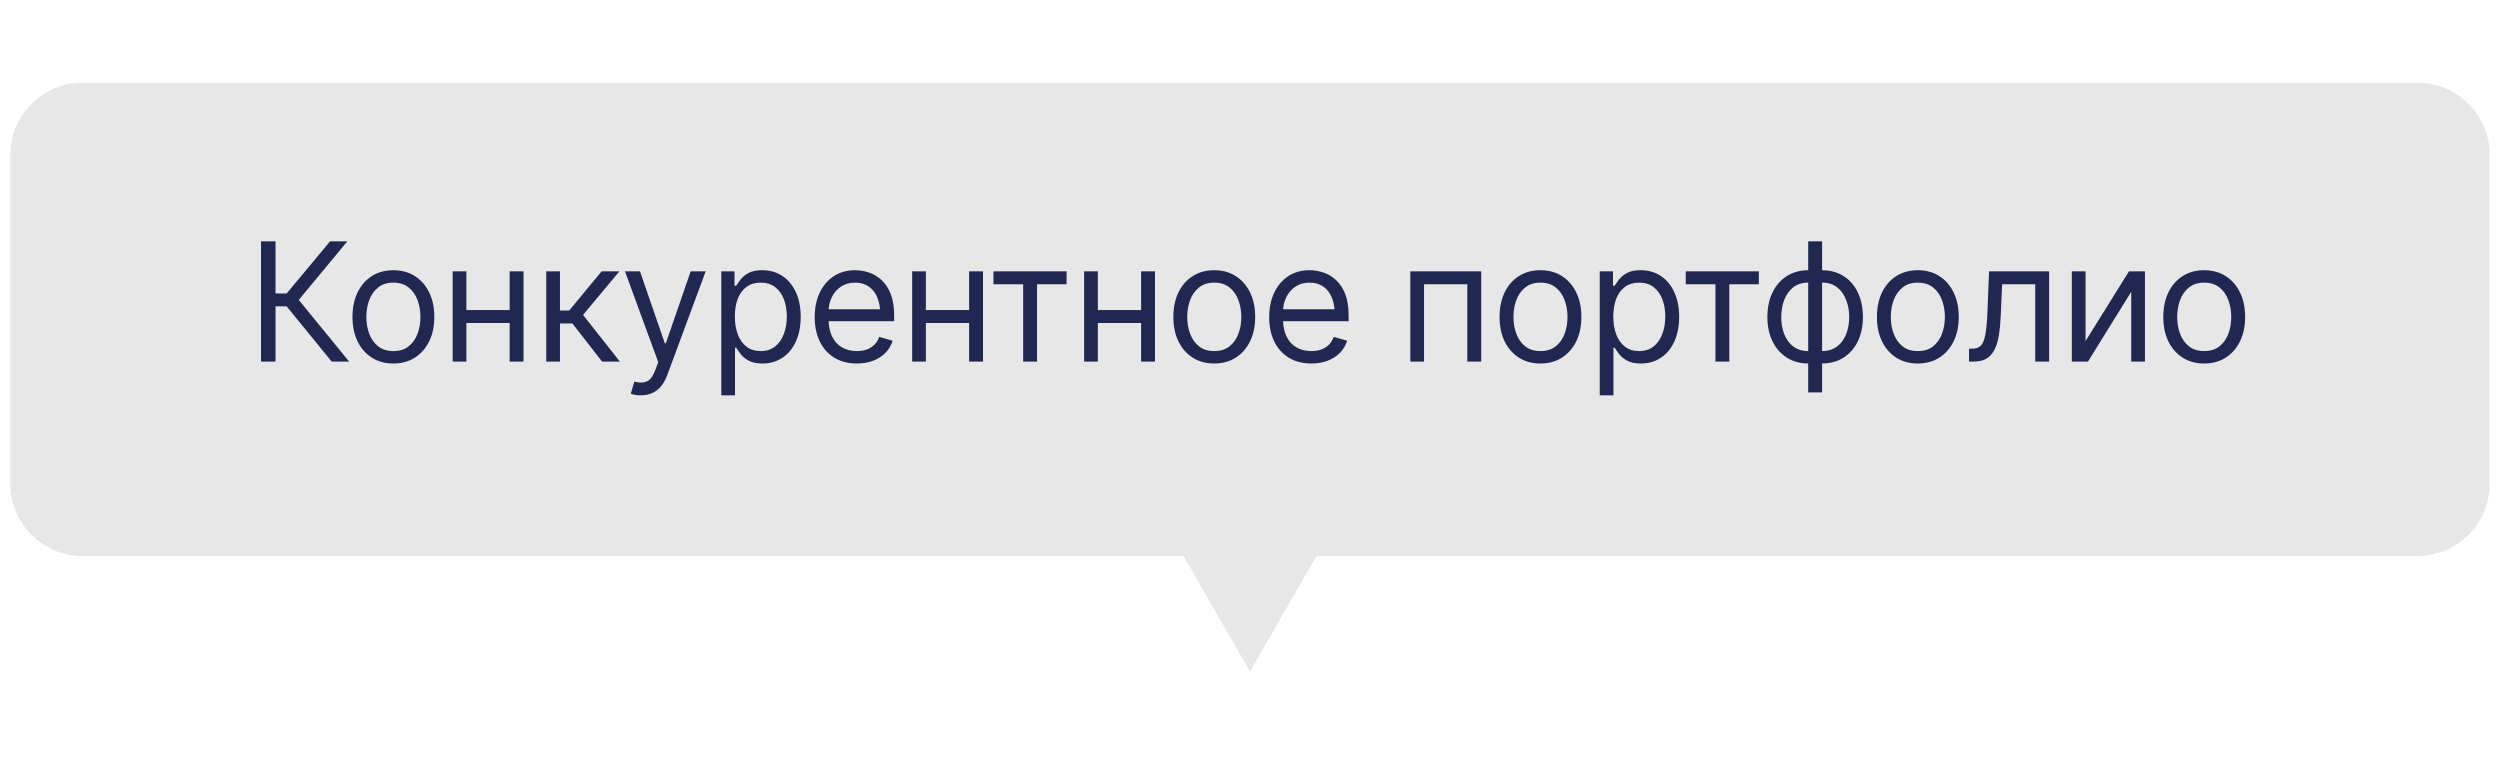
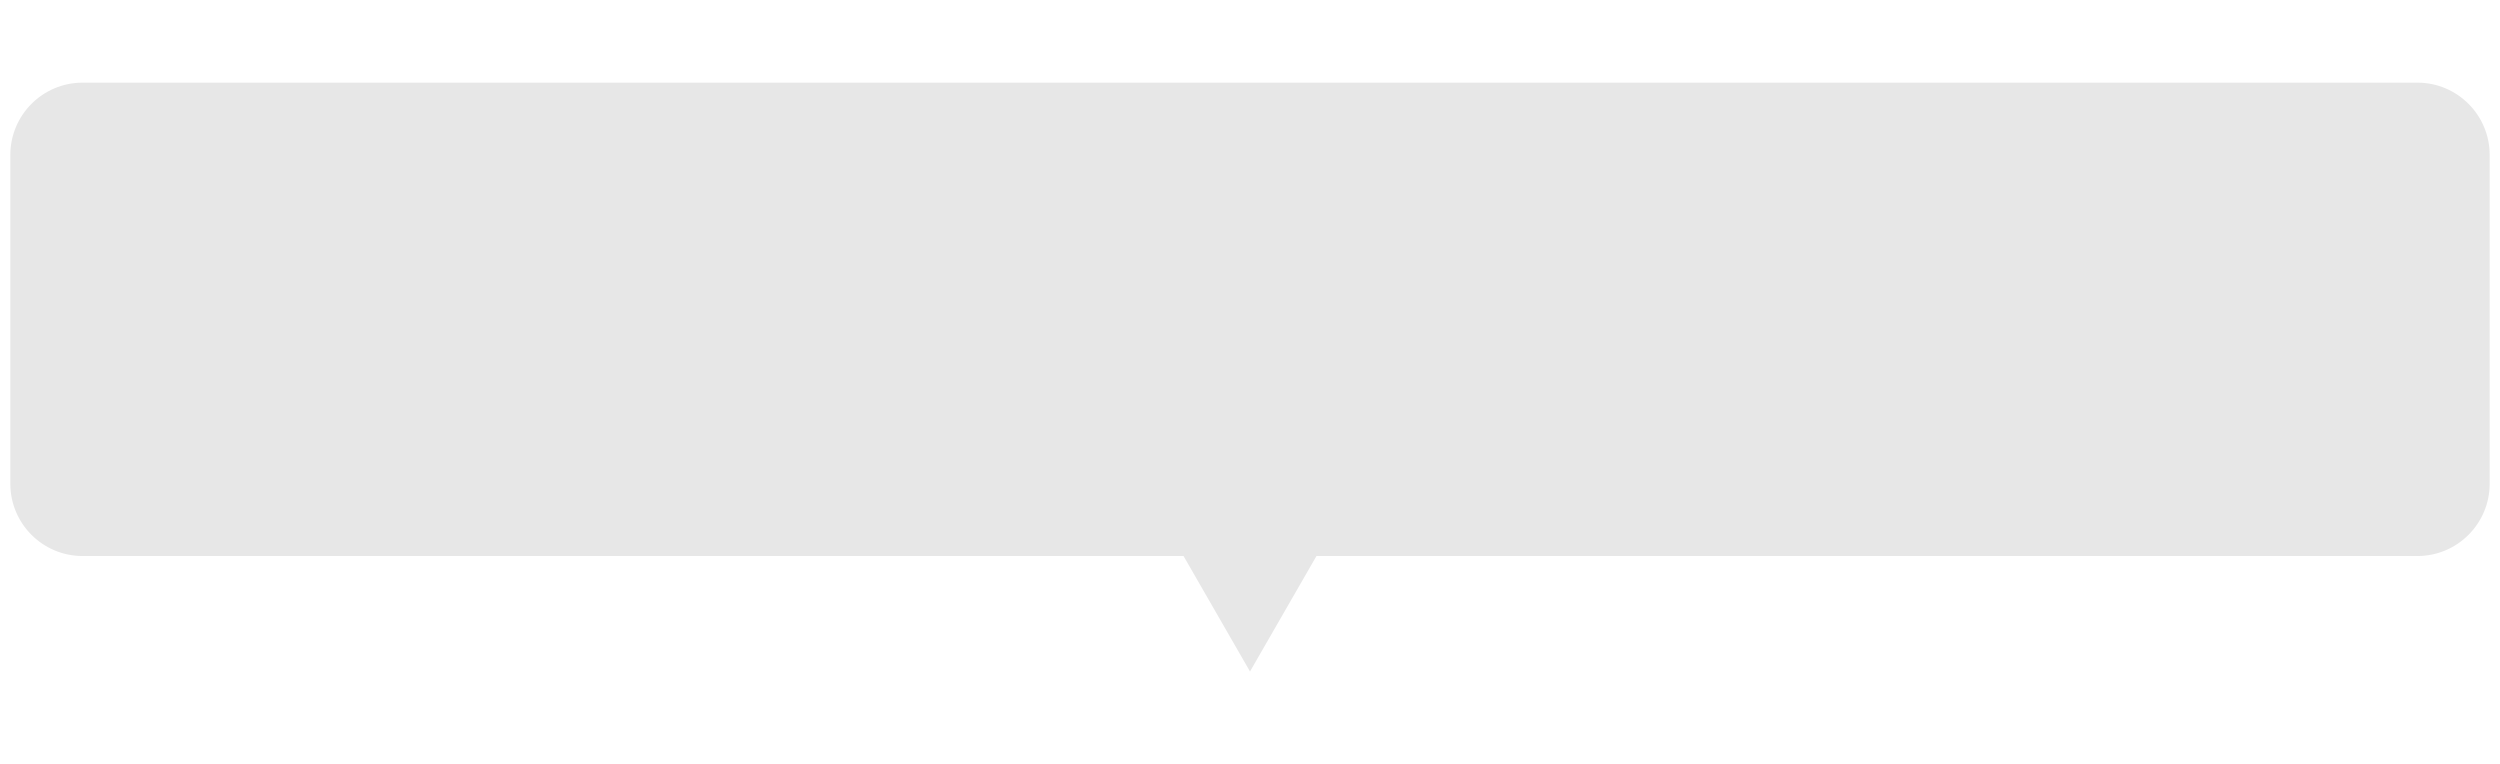
<svg xmlns="http://www.w3.org/2000/svg" width="242" height="74" viewBox="0 0 242 74" fill="none">
  <path d="M127 53.574L121 63.998L115 53.574L114.856 53.324H114.566H8C4.41 53.324 1.5 50.413 1.5 46.824V15C1.5 11.41 4.41 8.5 8 8.5H121H234C237.59 8.5 240.5 11.41 240.5 15V46.824C240.5 50.413 237.59 53.324 234 53.324H127.434H127.144L127 53.574Z" fill="#E7E7E7" stroke="#E7E7E7" />
-   <path d="M32.108 35L27.749 29.656H26.671V35H25.265V23.359H26.671V28.406H27.749L31.952 23.359H33.624L28.921 29.031L33.796 35H32.108ZM38.073 35.188C37.286 35.188 36.596 35 36.002 34.625C35.409 34.25 34.945 33.724 34.612 33.047C34.284 32.37 34.12 31.583 34.12 30.688C34.12 29.776 34.284 28.982 34.612 28.305C34.945 27.622 35.409 27.094 36.002 26.719C36.596 26.344 37.286 26.156 38.073 26.156C38.864 26.156 39.557 26.344 40.151 26.719C40.745 27.094 41.208 27.622 41.542 28.305C41.875 28.982 42.042 29.776 42.042 30.688C42.042 31.583 41.875 32.37 41.542 33.047C41.208 33.724 40.745 34.25 40.151 34.625C39.557 35 38.864 35.188 38.073 35.188ZM38.073 33.984C38.677 33.984 39.172 33.831 39.557 33.523C39.943 33.216 40.229 32.812 40.417 32.312C40.604 31.807 40.698 31.266 40.698 30.688C40.698 30.099 40.604 29.552 40.417 29.047C40.229 28.542 39.943 28.135 39.557 27.828C39.172 27.516 38.677 27.359 38.073 27.359C37.479 27.359 36.989 27.516 36.604 27.828C36.219 28.135 35.932 28.542 35.745 29.047C35.557 29.552 35.463 30.099 35.463 30.688C35.463 31.266 35.557 31.807 35.745 32.312C35.932 32.812 36.219 33.216 36.604 33.523C36.989 33.831 37.479 33.984 38.073 33.984ZM49.647 30.016V31.266H44.834V30.016H49.647ZM45.147 26.266V35H43.818V26.266H45.147ZM50.678 26.266V35H49.334V26.266H50.678ZM52.877 35V26.266H54.205V30.062H55.095L58.236 26.266H59.955L56.439 30.484L60.002 35H58.283L55.408 31.312H54.205V35H52.877ZM62.044 38.266C61.815 38.271 61.612 38.255 61.435 38.219C61.258 38.182 61.133 38.146 61.06 38.109L61.403 36.938L61.536 36.969C61.984 37.073 62.359 37.05 62.661 36.898C62.968 36.753 63.237 36.365 63.466 35.734L63.716 35.047L60.497 26.266H61.95L64.357 33.234H64.45L66.857 26.266H68.31L64.607 36.266C64.44 36.719 64.234 37.094 63.989 37.391C63.745 37.688 63.461 37.906 63.138 38.047C62.815 38.193 62.45 38.266 62.044 38.266ZM69.821 38.266V26.266H71.102V27.656H71.258C71.357 27.505 71.495 27.312 71.672 27.078C71.85 26.838 72.105 26.625 72.438 26.438C72.772 26.25 73.222 26.156 73.79 26.156C74.524 26.156 75.17 26.341 75.727 26.711C76.284 27.076 76.719 27.596 77.032 28.273C77.35 28.945 77.508 29.74 77.508 30.656C77.508 31.578 77.352 32.38 77.04 33.062C76.727 33.74 76.292 34.263 75.735 34.633C75.178 35.003 74.534 35.188 73.805 35.188C73.248 35.188 72.8 35.094 72.462 34.906C72.123 34.714 71.863 34.497 71.68 34.258C71.498 34.013 71.357 33.812 71.258 33.656H71.149V38.266H69.821ZM73.633 33.984C74.191 33.984 74.657 33.836 75.032 33.539C75.407 33.237 75.688 32.833 75.876 32.328C76.068 31.823 76.165 31.26 76.165 30.641C76.165 30.026 76.071 29.471 75.883 28.977C75.696 28.482 75.415 28.088 75.04 27.797C74.67 27.505 74.201 27.359 73.633 27.359C73.087 27.359 72.628 27.497 72.258 27.773C71.889 28.044 71.607 28.427 71.415 28.922C71.227 29.412 71.133 29.984 71.133 30.641C71.133 31.297 71.23 31.878 71.422 32.383C71.615 32.883 71.897 33.276 72.266 33.562C72.641 33.844 73.097 33.984 73.633 33.984ZM82.942 35.188C82.103 35.188 81.376 35 80.762 34.625C80.153 34.25 79.684 33.727 79.356 33.055C79.028 32.378 78.863 31.594 78.863 30.703C78.863 29.807 79.025 29.018 79.348 28.336C79.671 27.654 80.124 27.12 80.707 26.734C81.296 26.349 81.983 26.156 82.77 26.156C83.223 26.156 83.673 26.232 84.121 26.383C84.569 26.534 84.975 26.779 85.34 27.117C85.71 27.456 86.004 27.904 86.223 28.461C86.442 29.018 86.551 29.703 86.551 30.516V31.094H79.817V29.938H85.824L85.207 30.375C85.207 29.792 85.116 29.273 84.934 28.82C84.751 28.367 84.478 28.01 84.113 27.75C83.754 27.49 83.306 27.359 82.77 27.359C82.233 27.359 81.772 27.492 81.387 27.758C81.007 28.018 80.715 28.359 80.512 28.781C80.309 29.203 80.207 29.656 80.207 30.141V30.906C80.207 31.568 80.322 32.128 80.551 32.586C80.78 33.044 81.1 33.393 81.512 33.633C81.923 33.867 82.4 33.984 82.942 33.984C83.29 33.984 83.608 33.935 83.895 33.836C84.181 33.732 84.428 33.578 84.637 33.375C84.845 33.167 85.004 32.911 85.113 32.609L86.41 32.984C86.275 33.422 86.046 33.807 85.723 34.141C85.405 34.469 85.009 34.727 84.535 34.914C84.061 35.096 83.53 35.188 82.942 35.188ZM94.125 30.016V31.266H89.312V30.016H94.125ZM89.625 26.266V35H88.297V26.266H89.625ZM95.156 26.266V35H93.812V26.266H95.156ZM96.167 27.516V26.266H103.245V27.516H100.386V35H99.042V27.516H96.167ZM110.772 30.016V31.266H105.96V30.016H110.772ZM106.272 26.266V35H104.944V26.266H106.272ZM111.803 26.266V35H110.46V26.266H111.803ZM117.533 35.188C116.747 35.188 116.057 35 115.463 34.625C114.869 34.25 114.406 33.724 114.073 33.047C113.744 32.37 113.58 31.583 113.58 30.688C113.58 29.776 113.744 28.982 114.073 28.305C114.406 27.622 114.869 27.094 115.463 26.719C116.057 26.344 116.747 26.156 117.533 26.156C118.325 26.156 119.018 26.344 119.612 26.719C120.205 27.094 120.669 27.622 121.002 28.305C121.336 28.982 121.502 29.776 121.502 30.688C121.502 31.583 121.336 32.37 121.002 33.047C120.669 33.724 120.205 34.25 119.612 34.625C119.018 35 118.325 35.188 117.533 35.188ZM117.533 33.984C118.138 33.984 118.632 33.831 119.018 33.523C119.403 33.216 119.69 32.812 119.877 32.312C120.065 31.807 120.158 31.266 120.158 30.688C120.158 30.099 120.065 29.552 119.877 29.047C119.69 28.542 119.403 28.135 119.018 27.828C118.632 27.516 118.138 27.359 117.533 27.359C116.94 27.359 116.45 27.516 116.065 27.828C115.679 28.135 115.393 28.542 115.205 29.047C115.018 29.552 114.924 30.099 114.924 30.688C114.924 31.266 115.018 31.807 115.205 32.312C115.393 32.812 115.679 33.216 116.065 33.523C116.45 33.831 116.94 33.984 117.533 33.984ZM126.935 35.188C126.097 35.188 125.37 35 124.756 34.625C124.146 34.25 123.677 33.727 123.349 33.055C123.021 32.378 122.857 31.594 122.857 30.703C122.857 29.807 123.019 29.018 123.342 28.336C123.664 27.654 124.118 27.12 124.701 26.734C125.289 26.349 125.977 26.156 126.763 26.156C127.217 26.156 127.667 26.232 128.115 26.383C128.563 26.534 128.969 26.779 129.334 27.117C129.704 27.456 129.998 27.904 130.217 28.461C130.435 29.018 130.545 29.703 130.545 30.516V31.094H123.81V29.938H129.818L129.201 30.375C129.201 29.792 129.11 29.273 128.927 28.82C128.745 28.367 128.472 28.01 128.107 27.75C127.748 27.49 127.3 27.359 126.763 27.359C126.227 27.359 125.766 27.492 125.381 27.758C125 28.018 124.709 28.359 124.506 28.781C124.302 29.203 124.201 29.656 124.201 30.141V30.906C124.201 31.568 124.316 32.128 124.545 32.586C124.774 33.044 125.094 33.393 125.506 33.633C125.917 33.867 126.394 33.984 126.935 33.984C127.284 33.984 127.602 33.935 127.888 33.836C128.175 33.732 128.422 33.578 128.631 33.375C128.839 33.167 128.998 32.911 129.107 32.609L130.404 32.984C130.269 33.422 130.039 33.807 129.717 34.141C129.399 34.469 129.003 34.727 128.529 34.914C128.055 35.096 127.524 35.188 126.935 35.188ZM136.52 35V26.266H143.38V35H142.036V27.516H137.848V35H136.52ZM149.11 35.188C148.323 35.188 147.633 35 147.039 34.625C146.446 34.25 145.982 33.724 145.649 33.047C145.321 32.37 145.157 31.583 145.157 30.688C145.157 29.776 145.321 28.982 145.649 28.305C145.982 27.622 146.446 27.094 147.039 26.719C147.633 26.344 148.323 26.156 149.11 26.156C149.901 26.156 150.594 26.344 151.188 26.719C151.782 27.094 152.245 27.622 152.578 28.305C152.912 28.982 153.078 29.776 153.078 30.688C153.078 31.583 152.912 32.37 152.578 33.047C152.245 33.724 151.782 34.25 151.188 34.625C150.594 35 149.901 35.188 149.11 35.188ZM149.11 33.984C149.714 33.984 150.209 33.831 150.594 33.523C150.979 33.216 151.266 32.812 151.453 32.312C151.641 31.807 151.735 31.266 151.735 30.688C151.735 30.099 151.641 29.552 151.453 29.047C151.266 28.542 150.979 28.135 150.594 27.828C150.209 27.516 149.714 27.359 149.11 27.359C148.516 27.359 148.026 27.516 147.641 27.828C147.256 28.135 146.969 28.542 146.782 29.047C146.594 29.552 146.5 30.099 146.5 30.688C146.5 31.266 146.594 31.807 146.782 32.312C146.969 32.812 147.256 33.216 147.641 33.523C148.026 33.831 148.516 33.984 149.11 33.984ZM154.855 38.266V26.266H156.137V27.656H156.293C156.392 27.505 156.53 27.312 156.707 27.078C156.884 26.838 157.139 26.625 157.473 26.438C157.806 26.25 158.256 26.156 158.824 26.156C159.558 26.156 160.204 26.341 160.762 26.711C161.319 27.076 161.754 27.596 162.066 28.273C162.384 28.945 162.543 29.74 162.543 30.656C162.543 31.578 162.387 32.38 162.074 33.062C161.762 33.74 161.327 34.263 160.769 34.633C160.212 35.003 159.569 35.188 158.84 35.188C158.282 35.188 157.834 35.094 157.496 34.906C157.157 34.714 156.897 34.497 156.715 34.258C156.532 34.013 156.392 33.812 156.293 33.656H156.183V38.266H154.855ZM158.668 33.984C159.225 33.984 159.691 33.836 160.066 33.539C160.441 33.237 160.723 32.833 160.91 32.328C161.103 31.823 161.199 31.26 161.199 30.641C161.199 30.026 161.105 29.471 160.918 28.977C160.73 28.482 160.449 28.088 160.074 27.797C159.704 27.505 159.236 27.359 158.668 27.359C158.121 27.359 157.663 27.497 157.293 27.773C156.923 28.044 156.642 28.427 156.449 28.922C156.262 29.412 156.168 29.984 156.168 30.641C156.168 31.297 156.264 31.878 156.457 32.383C156.65 32.883 156.931 33.276 157.301 33.562C157.676 33.844 158.131 33.984 158.668 33.984ZM163.179 27.516V26.266H170.257V27.516H167.398V35H166.054V27.516H163.179ZM175.034 37.984V23.359H176.378V37.984H175.034ZM175.034 35.188C174.446 35.188 173.909 35.081 173.425 34.867C172.94 34.648 172.524 34.341 172.175 33.945C171.826 33.55 171.555 33.075 171.362 32.523C171.175 31.971 171.081 31.359 171.081 30.688C171.081 30.005 171.175 29.385 171.362 28.828C171.555 28.271 171.826 27.794 172.175 27.398C172.524 26.997 172.94 26.69 173.425 26.477C173.909 26.263 174.446 26.156 175.034 26.156H175.456V35.188H175.034ZM175.034 33.984H175.268V27.359H175.034C174.44 27.359 173.951 27.516 173.565 27.828C173.18 28.141 172.893 28.549 172.706 29.055C172.518 29.555 172.425 30.099 172.425 30.688C172.425 31.125 172.477 31.542 172.581 31.938C172.685 32.328 172.844 32.677 173.057 32.984C173.271 33.292 173.542 33.536 173.87 33.719C174.198 33.896 174.586 33.984 175.034 33.984ZM176.378 35.188H175.972V26.156H176.378C176.972 26.156 177.511 26.263 177.995 26.477C178.479 26.69 178.896 26.997 179.245 27.398C179.594 27.794 179.862 28.271 180.05 28.828C180.237 29.385 180.331 30.005 180.331 30.688C180.331 31.359 180.237 31.971 180.05 32.523C179.862 33.075 179.594 33.55 179.245 33.945C178.896 34.341 178.479 34.648 177.995 34.867C177.511 35.081 176.972 35.188 176.378 35.188ZM176.378 33.984C176.826 33.984 177.214 33.896 177.542 33.719C177.875 33.536 178.149 33.292 178.362 32.984C178.576 32.677 178.735 32.328 178.839 31.938C178.948 31.542 179.003 31.125 179.003 30.688C179.003 30.099 178.906 29.555 178.714 29.055C178.526 28.549 178.24 28.141 177.854 27.828C177.469 27.516 176.977 27.359 176.378 27.359H176.159V33.984H176.378ZM185.639 35.188C184.853 35.188 184.163 35 183.569 34.625C182.975 34.25 182.511 33.724 182.178 33.047C181.85 32.37 181.686 31.583 181.686 30.688C181.686 29.776 181.85 28.982 182.178 28.305C182.511 27.622 182.975 27.094 183.569 26.719C184.163 26.344 184.853 26.156 185.639 26.156C186.431 26.156 187.123 26.344 187.717 26.719C188.311 27.094 188.774 27.622 189.108 28.305C189.441 28.982 189.608 29.776 189.608 30.688C189.608 31.583 189.441 32.37 189.108 33.047C188.774 33.724 188.311 34.25 187.717 34.625C187.123 35 186.431 35.188 185.639 35.188ZM185.639 33.984C186.243 33.984 186.738 33.831 187.123 33.523C187.509 33.216 187.795 32.812 187.983 32.312C188.17 31.807 188.264 31.266 188.264 30.688C188.264 30.099 188.17 29.552 187.983 29.047C187.795 28.542 187.509 28.135 187.123 27.828C186.738 27.516 186.243 27.359 185.639 27.359C185.045 27.359 184.556 27.516 184.17 27.828C183.785 28.135 183.498 28.542 183.311 29.047C183.123 29.552 183.03 30.099 183.03 30.688C183.03 31.266 183.123 31.807 183.311 32.312C183.498 32.812 183.785 33.216 184.17 33.523C184.556 33.831 185.045 33.984 185.639 33.984ZM190.603 35V33.75H190.916C191.27 33.75 191.546 33.654 191.744 33.461C191.942 33.263 192.088 32.904 192.182 32.383C192.281 31.862 192.348 31.115 192.385 30.141L192.541 26.266H198.353V35H197.01V27.516H193.807L193.666 30.641C193.635 31.354 193.572 31.984 193.478 32.531C193.385 33.073 193.239 33.529 193.041 33.898C192.848 34.263 192.59 34.539 192.267 34.727C191.945 34.909 191.541 35 191.057 35H190.603ZM201.88 33.016L206.083 26.266H207.63V35H206.302V28.25L202.115 35H200.552V26.266H201.88V33.016ZM213.36 35.188C212.574 35.188 211.884 35 211.29 34.625C210.696 34.25 210.233 33.724 209.899 33.047C209.571 32.37 209.407 31.583 209.407 30.688C209.407 29.776 209.571 28.982 209.899 28.305C210.233 27.622 210.696 27.094 211.29 26.719C211.884 26.344 212.574 26.156 213.36 26.156C214.152 26.156 214.845 26.344 215.438 26.719C216.032 27.094 216.496 27.622 216.829 28.305C217.162 28.982 217.329 29.776 217.329 30.688C217.329 31.583 217.162 32.37 216.829 33.047C216.496 33.724 216.032 34.25 215.438 34.625C214.845 35 214.152 35.188 213.36 35.188ZM213.36 33.984C213.964 33.984 214.459 33.831 214.845 33.523C215.23 33.216 215.517 32.812 215.704 32.312C215.892 31.807 215.985 31.266 215.985 30.688C215.985 30.099 215.892 29.552 215.704 29.047C215.517 28.542 215.23 28.135 214.845 27.828C214.459 27.516 213.964 27.359 213.36 27.359C212.767 27.359 212.277 27.516 211.892 27.828C211.506 28.135 211.22 28.542 211.032 29.047C210.845 29.552 210.751 30.099 210.751 30.688C210.751 31.266 210.845 31.807 211.032 32.312C211.22 32.812 211.506 33.216 211.892 33.523C212.277 33.831 212.767 33.984 213.36 33.984Z" fill="#202852" />
</svg>